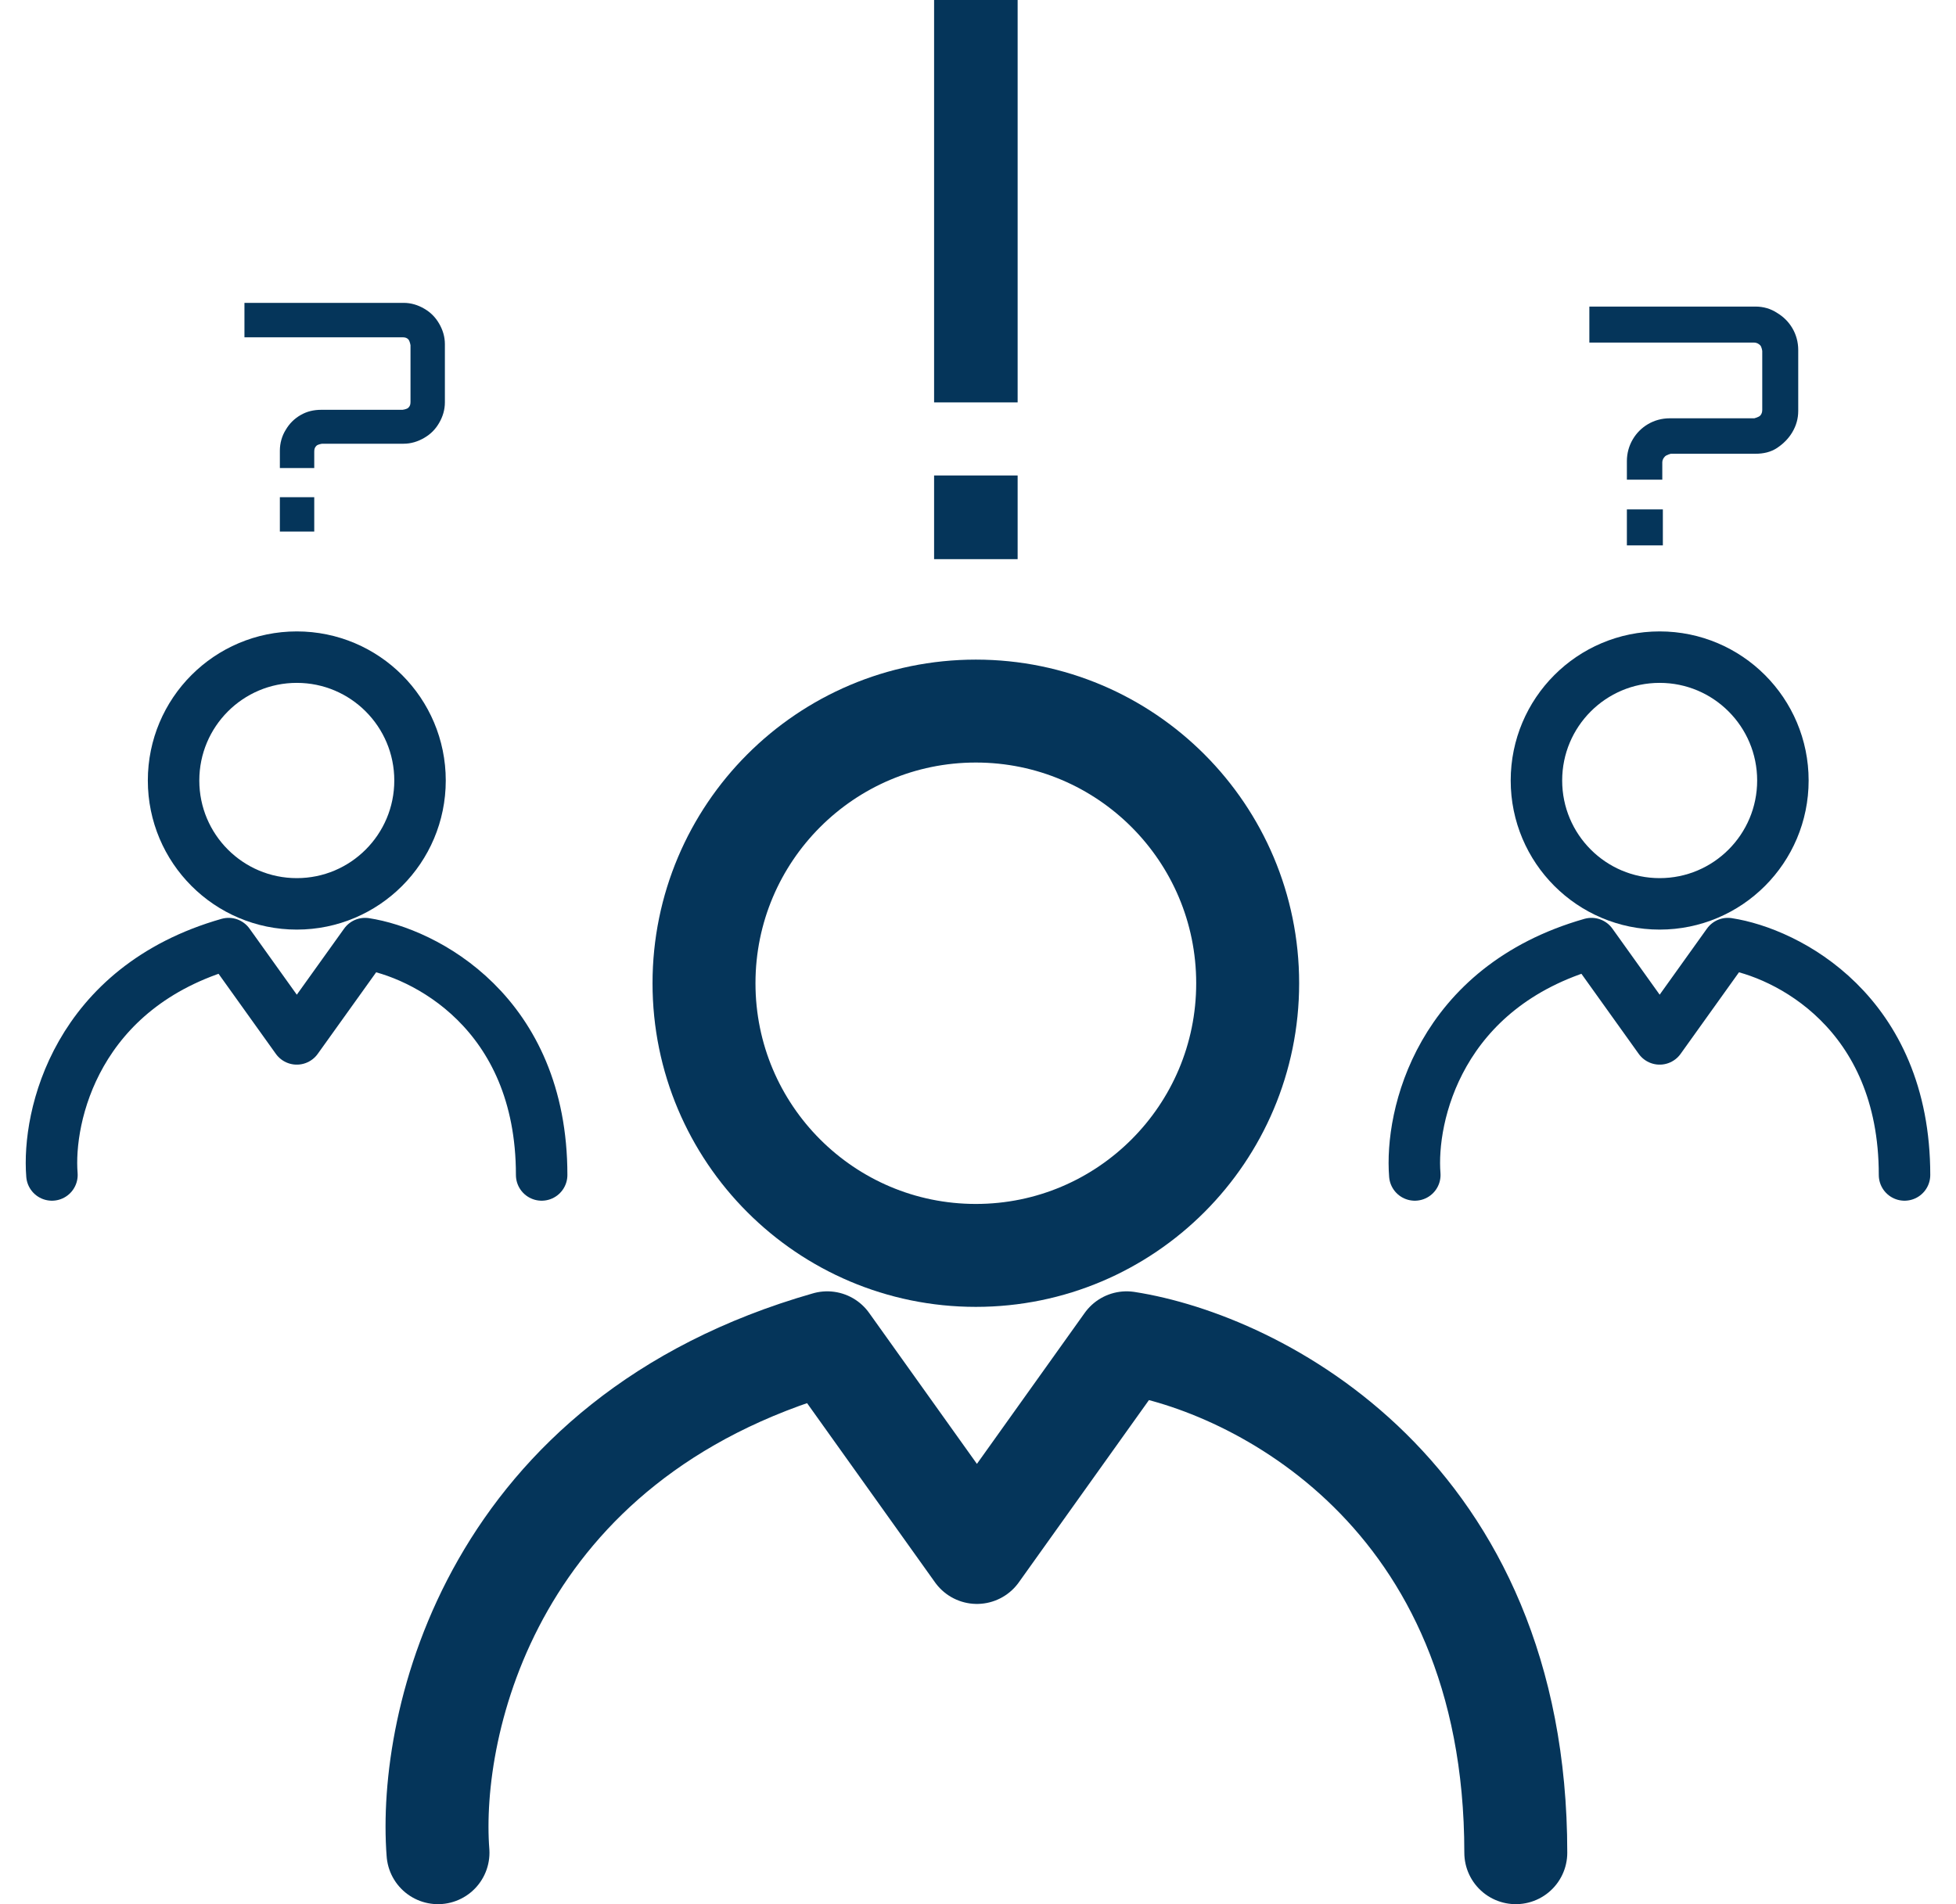
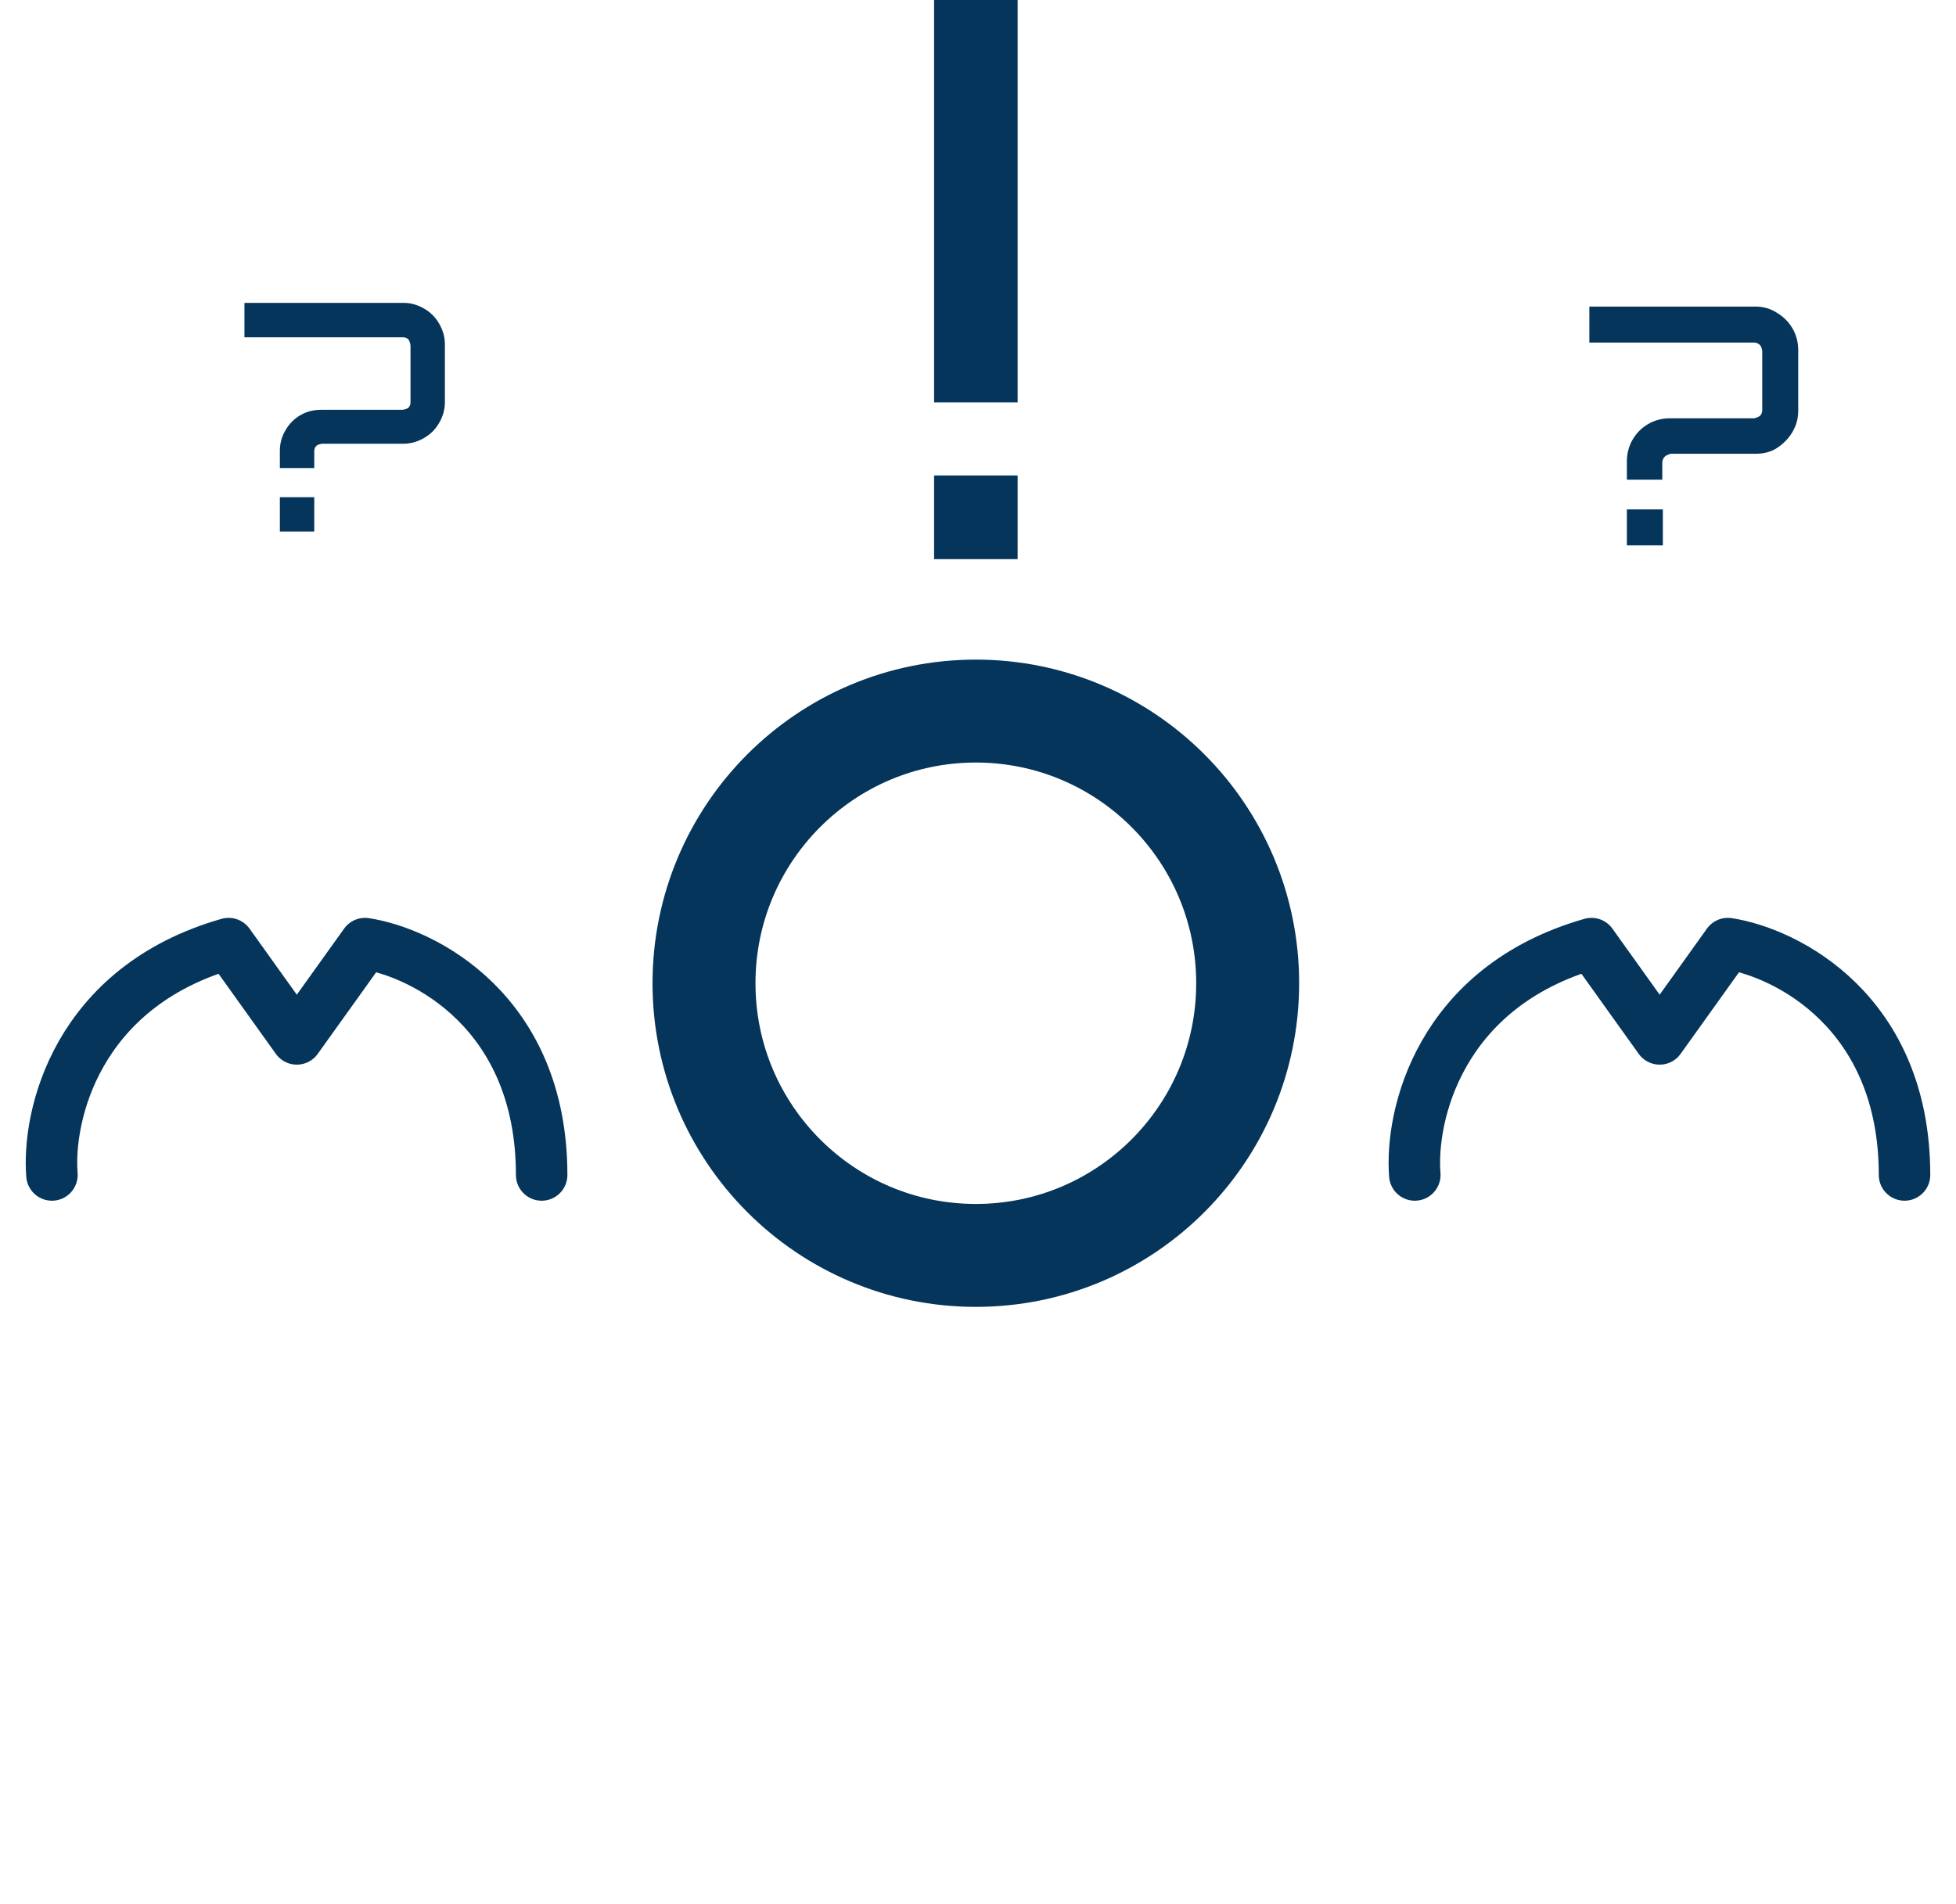
<svg xmlns="http://www.w3.org/2000/svg" width="38" height="37" viewBox="0 0 38 37" fill="none">
-   <path d="M29.448 36C29.448 29.003 24.404 26.483 21.887 26.092L18.979 30.166L16.071 26.092C9.557 27.954 8.314 33.469 8.509 36" stroke="#05355A" stroke-width="2" stroke-linecap="round" stroke-linejoin="round" />
  <path d="M18.958 24.394C21.875 24.394 24.239 22.026 24.239 19.106C24.239 16.185 21.875 13.817 18.958 13.817C16.042 13.817 13.677 16.185 13.677 19.106C13.677 22.026 16.042 24.394 18.958 24.394Z" stroke="#05355A" stroke-width="2" stroke-linejoin="round" />
  <path d="M37 22.831C37 19.662 34.709 18.51 33.568 18.335L32.243 20.187L30.918 18.335C27.959 19.179 27.394 21.689 27.486 22.831" stroke="#05355A" stroke-linecap="round" stroke-linejoin="round" />
-   <path d="M32.243 17.563C33.565 17.563 34.637 16.49 34.637 15.166C34.637 13.842 33.565 12.769 32.243 12.769C30.921 12.769 29.849 13.842 29.849 15.166C29.849 16.49 30.921 17.563 32.243 17.563Z" stroke="#05355A" stroke-linejoin="round" />
  <path d="M10.523 22.831C10.523 19.662 8.232 18.51 7.092 18.335L5.766 20.187L4.441 18.335C1.482 19.179 0.917 21.689 1.009 22.831" stroke="#05355A" stroke-linecap="round" stroke-linejoin="round" />
-   <path d="M5.766 17.563C7.088 17.563 8.16 16.49 8.16 15.166C8.16 13.842 7.088 12.769 5.766 12.769C4.444 12.769 3.372 13.842 3.372 15.166C3.372 16.49 4.444 17.563 5.766 17.563Z" stroke="#05355A" stroke-linejoin="round" />
  <path d="M5.437 9.105V8.755C5.437 8.611 5.479 8.467 5.55 8.354C5.622 8.231 5.715 8.138 5.838 8.066C5.961 7.994 6.095 7.963 6.239 7.963H7.821C7.821 7.963 7.903 7.953 7.934 7.922C7.965 7.891 7.975 7.86 7.975 7.809V6.708C7.975 6.708 7.965 6.636 7.934 6.595C7.903 6.564 7.872 6.554 7.821 6.554H4.749V5.885H7.842C7.985 5.885 8.119 5.926 8.242 5.998C8.366 6.07 8.458 6.163 8.53 6.286C8.602 6.409 8.643 6.543 8.643 6.687V7.819C8.643 7.963 8.602 8.097 8.53 8.22C8.458 8.344 8.366 8.436 8.242 8.508C8.119 8.58 7.985 8.622 7.842 8.622H6.259C6.259 8.622 6.177 8.632 6.146 8.663C6.116 8.694 6.105 8.724 6.105 8.776V9.095H5.437V9.105ZM5.437 10.329V9.661H6.105V10.329H5.437Z" fill="#05355A" />
  <path d="M31.606 9.321V8.961C31.606 8.807 31.647 8.663 31.719 8.54C31.791 8.416 31.894 8.313 32.017 8.241C32.14 8.169 32.284 8.128 32.438 8.128H34.082C34.082 8.128 34.164 8.107 34.195 8.077C34.226 8.046 34.236 8.004 34.236 7.963V6.821C34.236 6.821 34.226 6.739 34.195 6.708C34.164 6.677 34.123 6.657 34.082 6.657H30.877V5.957H34.103C34.257 5.957 34.401 5.998 34.524 6.08C34.647 6.153 34.75 6.255 34.822 6.379C34.894 6.502 34.935 6.646 34.935 6.801V7.984C34.935 8.138 34.894 8.272 34.822 8.395C34.75 8.519 34.647 8.622 34.524 8.704C34.401 8.786 34.257 8.817 34.103 8.817H32.459C32.459 8.817 32.377 8.838 32.346 8.869C32.315 8.9 32.294 8.941 32.294 8.982V9.321H31.596H31.606ZM31.606 10.597V9.898H32.305V10.597H31.606Z" fill="#05355A" />
  <path d="M18.147 7.819V0H19.77V7.819H18.147ZM18.147 10.865V9.239H19.77V10.865H18.147Z" fill="#05355A" />
</svg>